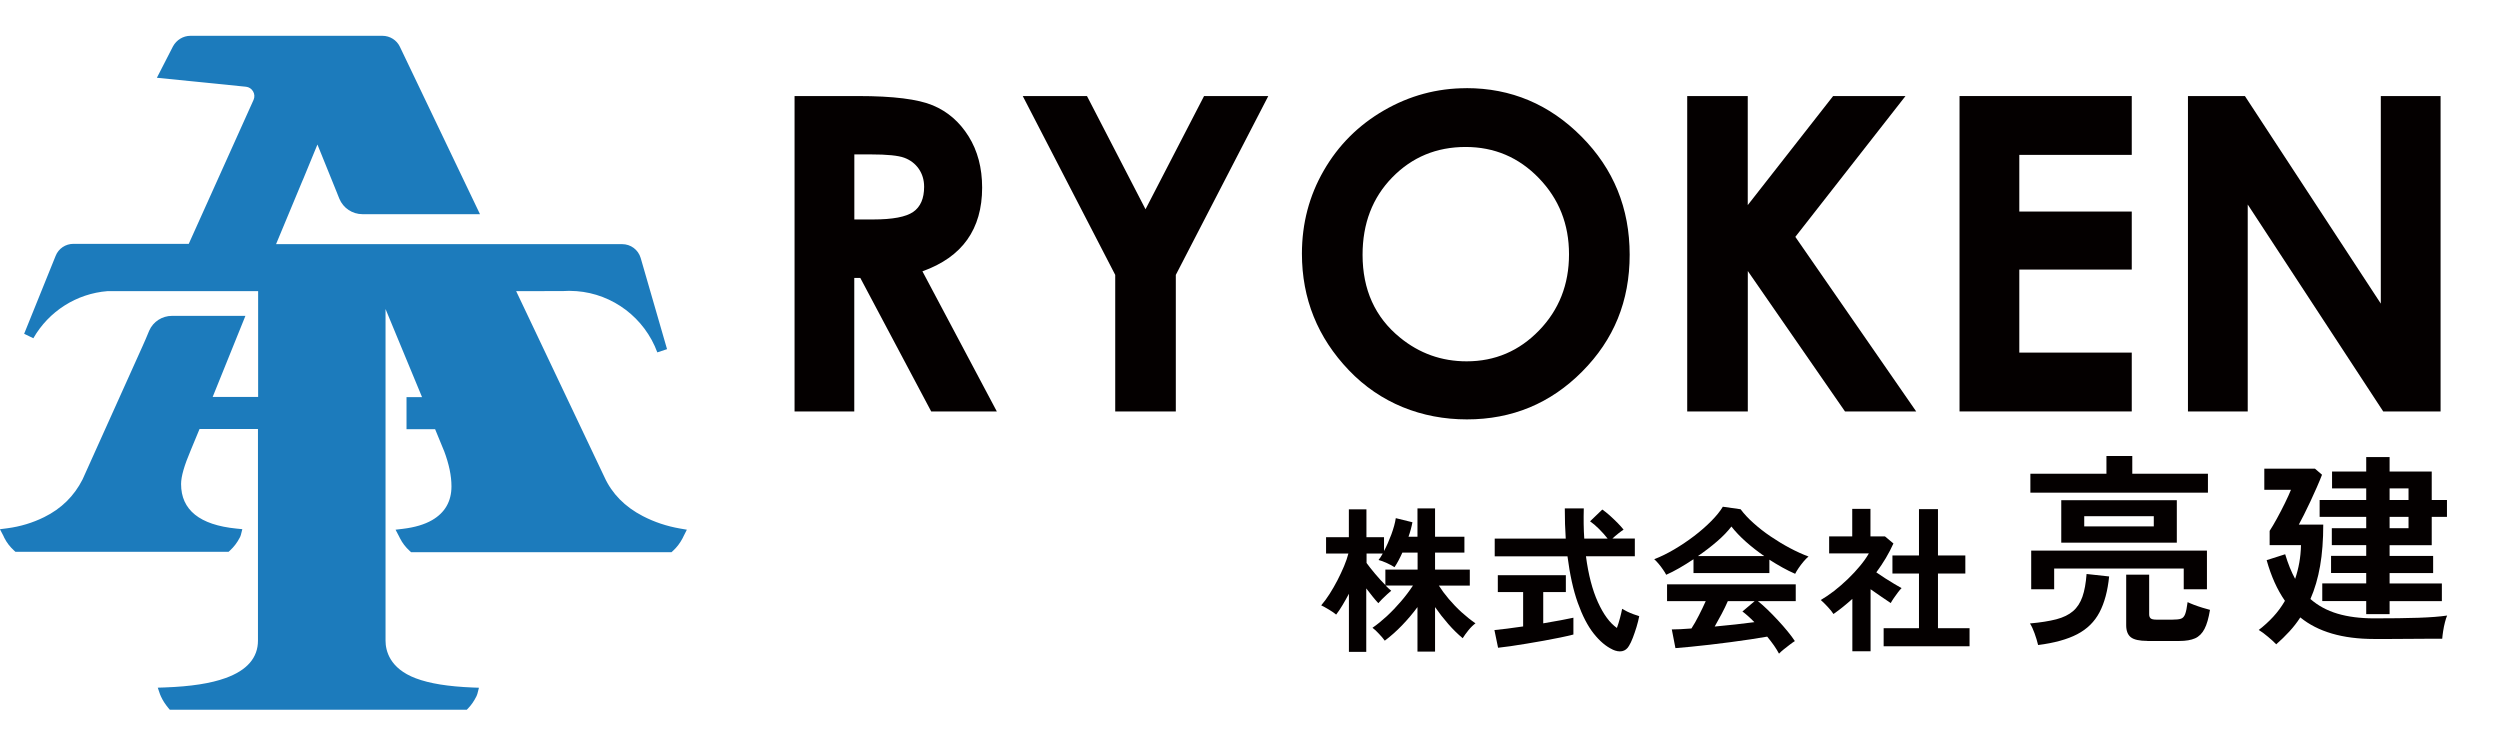
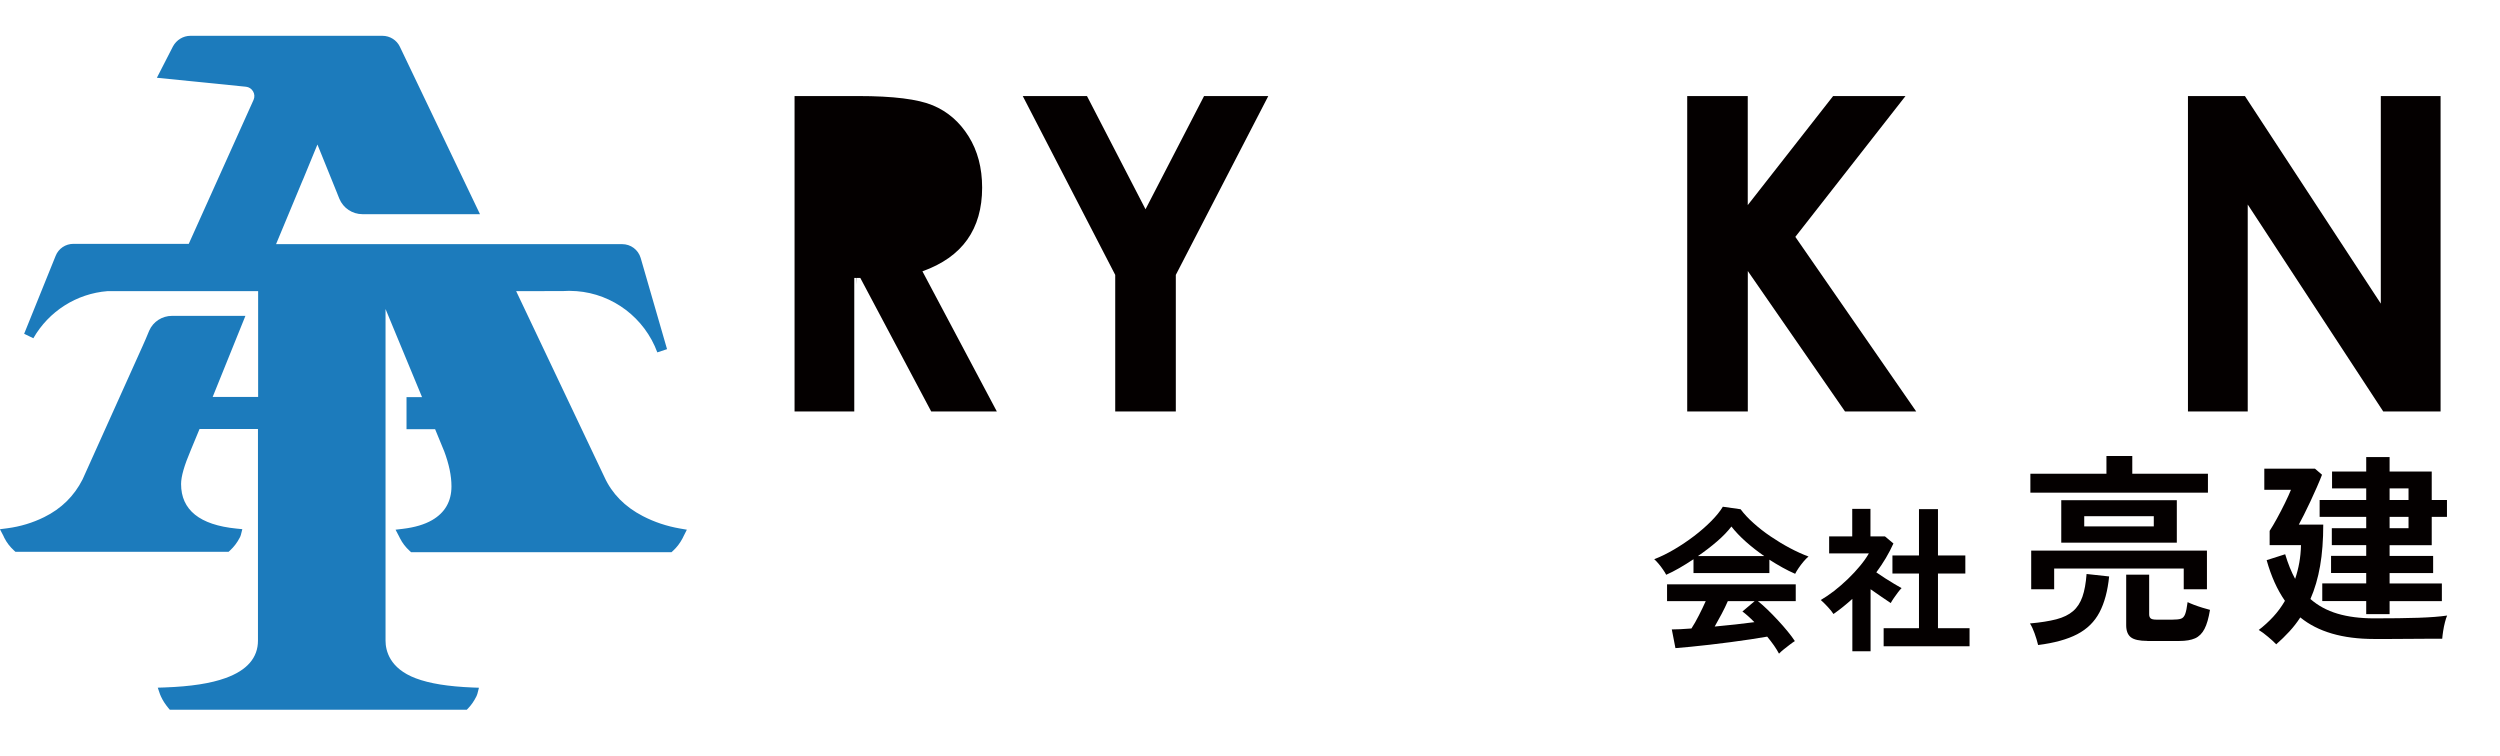
<svg xmlns="http://www.w3.org/2000/svg" id="_レイヤー_1" data-name="レイヤー 1" viewBox="0 0 426.62 128.96">
  <defs>
    <style>      .cls-1 {        fill: #040000;      }      .cls-2 {        fill: #1c7bbc;      }    </style>
  </defs>
  <path class="cls-2" d="M79.68,121.12H28.98l-.26-.31c-.53-.64-.95-1.29-1.27-1.99l-.03-.07-.02-.06s-.01-.03-.02-.04c-.02-.05-.05-.11-.08-.19l-.38-1.11,1.18-.04c4.47-.16,7.87-.69,10.38-1.6,3.68-1.32,5.54-3.47,5.54-6.39v-36.11h-9.97l-1.48,3.57c-1.14,2.68-1.67,4.53-1.67,5.82,0,4.42,3.18,6.98,9.44,7.6l1.01.1-.25.99c-.05.19-.12.32-.17.42-.01.02-.02.04-.03.06h0c-.43.83-.98,1.55-1.64,2.16l-.25.23H2.63l-.25-.23c-.7-.64-1.24-1.35-1.65-2.16-.03-.06-.06-.13-.09-.2-.02-.05-.05-.11-.07-.15l-.58-1.11,1.24-.16c2.22-.29,4.34-.93,6.3-1.9,2.93-1.44,5.13-3.61,6.56-6.44l10.22-22.7.56-1.27.59-1.41c.67-1.54,2.2-2.53,3.9-2.53h12.52l-5.59,13.84h7.76v-18.06h-25.7c-5.29.42-10.02,3.43-12.66,8.04l-1.57-.76,5.37-13.29c.49-1.25,1.69-2.06,3.05-2.06h19.67l11.06-24.57c.21-.48.18-1.01-.09-1.46-.26-.44-.7-.73-1.21-.78l-15.2-1.53,2.75-5.36c.61-1.11,1.75-1.8,2.97-1.8h32.78c1.27,0,2.44.74,2.97,1.87l13.67,28.57h-20.03c-1.75,0-3.31-1.04-3.97-2.64l-.26-.64-.08-.21-3.4-8.4-2.45,5.95-.11.24-4.5,10.81h59.06c1.47,0,2.74.95,3.16,2.36l4.5,15.56-1.66.55c-2.17-5.88-7.58-9.98-13.8-10.45h-.02c-.4-.03-.82-.05-1.23-.05-.37,0-.73.02-1.11.04h-.2s-7.73.01-7.73.01l15.06,31.72c1.29,2.84,3.49,5.08,6.54,6.66h0c1.96,1.02,4.11,1.74,6.37,2.13l1.16.2-.53,1.05s-.05.09-.07.14c-.03.06-.07.14-.09.19l-.02.04-.02.04c-.43.82-.98,1.55-1.64,2.15l-.25.23h-44.44l-.25-.23c-.7-.64-1.24-1.34-1.65-2.16l-.04-.08c-.04-.08-.08-.16-.12-.24l-.59-1.13,1.26-.15c2.01-.24,3.69-.74,4.97-1.48,2.2-1.27,3.31-3.21,3.31-5.76,0-1.83-.42-3.82-1.27-6.08l-.04-.08-1.48-3.6h-4.88v-5.47h2.65l-4.31-10.4-1.92-4.64v56.59c0,1.67.67,4.74,5.16,6.43,2.35.89,5.52,1.4,9.7,1.57l1.08.04-.27,1.05c-.04.14-.09.25-.12.32,0,0,0,.02-.01.02l-.02.05-.03.06c-.39.78-.84,1.43-1.38,2l-.26.27Z" />
  <g>
-     <path class="cls-1" d="M135.58,16.39h10.88c5.96,0,10.2.53,12.73,1.59,2.53,1.06,4.56,2.82,6.1,5.29,1.54,2.46,2.31,5.38,2.31,8.75,0,3.54-.85,6.5-2.54,8.88-1.69,2.38-4.24,4.18-7.65,5.4l12.7,23.92h-11.2l-12.1-22.79h-1.03v22.79h-10.19V16.39ZM145.78,37.45h3.25c3.3,0,5.57-.43,6.81-1.29,1.24-.86,1.86-2.29,1.86-4.28,0-1.18-.31-2.2-.92-3.08-.61-.87-1.44-1.5-2.47-1.88-1.03-.38-2.93-.57-5.68-.57h-2.84v11.09Z" />
+     <path class="cls-1" d="M135.58,16.39h10.88c5.96,0,10.2.53,12.73,1.59,2.53,1.06,4.56,2.82,6.1,5.29,1.54,2.46,2.31,5.38,2.31,8.75,0,3.54-.85,6.5-2.54,8.88-1.69,2.38-4.24,4.18-7.65,5.4l12.7,23.92h-11.2l-12.1-22.79h-1.03v22.79h-10.19V16.39ZM145.78,37.45h3.25h-2.84v11.09Z" />
    <path class="cls-1" d="M174.53,16.39h10.96l9.99,19.32,9.99-19.32h10.96l-15.78,30.52v23.31h-10.34v-23.31l-15.78-30.52Z" />
-     <path class="cls-1" d="M250.25,15.04c7.61,0,14.16,2.76,19.63,8.27,5.48,5.51,8.22,12.23,8.22,20.16s-2.7,14.5-8.11,19.94c-5.4,5.44-11.96,8.16-19.67,8.16s-14.79-2.79-20.13-8.38c-5.34-5.58-8.02-12.22-8.02-19.9,0-5.15,1.24-9.88,3.73-14.19,2.49-4.32,5.91-7.74,10.27-10.26,4.35-2.52,9.05-3.79,14.07-3.79ZM250.1,25.08c-4.96,0-9.13,1.73-12.51,5.19-3.38,3.46-5.07,7.87-5.07,13.21,0,5.95,2.13,10.66,6.38,14.12,3.31,2.71,7.1,4.06,11.38,4.06,4.84,0,8.96-1.76,12.36-5.27,3.4-3.51,5.11-7.84,5.11-12.99s-1.72-9.45-5.14-13c-3.43-3.55-7.6-5.32-12.51-5.32Z" />
    <path class="cls-1" d="M287.91,16.39h10.34v18.61l14.57-18.61h12.35l-18.8,24.03,20.63,29.8h-12.15l-16.59-23.97v23.97h-10.34V16.39Z" />
-     <path class="cls-1" d="M334.39,16.39h29.39v10.04h-19.19v9.67h19.19v9.9h-19.19v14.17h19.19v10.04h-29.39V16.39Z" />
    <path class="cls-1" d="M373.37,16.39h9.72l23.19,35.42V16.39h10.2v53.82h-9.79l-23.12-35.31v35.31h-10.2V16.39Z" />
  </g>
  <g>
-     <path class="cls-1" d="M230.19,111.24v-9.92c-.36.68-.72,1.33-1.09,1.94-.37.62-.73,1.16-1.09,1.62-.29-.25-.69-.53-1.21-.84-.52-.31-.97-.56-1.34-.74.48-.55.96-1.2,1.43-1.94.47-.74.92-1.52,1.34-2.33.42-.81.79-1.62,1.13-2.41.33-.8.58-1.52.74-2.16h-3.81v-2.79h3.89v-4.75h3v4.75h3v2.36c.45-.84.86-1.78,1.25-2.82.38-1.04.64-1.97.76-2.79l2.84.7c-.07.39-.17.8-.28,1.22s-.25.84-.39,1.25h1.53v-4.83h3v4.83h5.01v2.71h-5.01v2.9h5.93v2.73h-5.28c.46.73,1.03,1.5,1.7,2.29s1.4,1.55,2.19,2.27c.79.71,1.57,1.34,2.36,1.88-.39.29-.8.68-1.21,1.19-.41.51-.73.96-.97,1.35-.82-.68-1.65-1.49-2.47-2.43-.82-.94-1.57-1.9-2.25-2.88v7.59h-3v-7.59c-.8,1.09-1.69,2.13-2.64,3.12s-1.94,1.86-2.94,2.61c-.23-.32-.55-.71-.97-1.15-.41-.45-.79-.8-1.13-1.05.79-.54,1.6-1.2,2.45-1.98.85-.79,1.66-1.64,2.44-2.55.78-.91,1.45-1.81,2.02-2.68h-4.67c.18.18.35.34.52.5.17.15.32.28.44.39-.18.14-.42.35-.71.62s-.58.54-.86.82c-.28.28-.49.51-.63.68-.27-.29-.59-.65-.95-1.1-.37-.45-.74-.92-1.11-1.42v10.83h-3ZM236.41,99.85v-2.65h5.5v-2.9h-2.6c-.45,1-.89,1.83-1.34,2.49-.34-.23-.79-.47-1.34-.72-.55-.25-1.02-.42-1.39-.51.23-.27.47-.63.72-1.1h-2.76v1.61c.36.5.84,1.11,1.45,1.84.61.72,1.2,1.37,1.77,1.94Z" />
-     <path class="cls-1" d="M255.64,110.52l-.62-3c.55-.05,1.26-.13,2.13-.24.87-.11,1.79-.23,2.77-.38v-5.87h-4.32v-2.87h11.61v2.87h-3.86v5.34c1.05-.18,2.04-.35,2.95-.52.91-.17,1.65-.32,2.2-.44v2.87c-.61.16-1.35.33-2.23.51-.88.18-1.81.36-2.8.54-.99.18-1.98.35-2.96.51-.98.16-1.9.3-2.75.43-.85.12-1.56.21-2.13.27ZM275.19,110.84c-1.13-.52-2.2-1.43-3.23-2.73-1.03-1.3-1.93-3.05-2.71-5.23-.78-2.18-1.36-4.83-1.76-7.94h-12.42v-3.03h12.12c-.11-1.61-.16-3.32-.16-5.15h3.24c-.05,1.82-.03,3.54.08,5.15h3.99c-.45-.57-.94-1.12-1.47-1.65s-1.04-.96-1.53-1.3l2.09-2.01c.39.27.82.61,1.29,1.03.46.42.91.84,1.33,1.27.42.43.75.8,1.01,1.13-.25.16-.56.39-.93.68-.37.29-.69.58-.98.84h3.83v3.03h-8.34c.41,3.13,1.09,5.74,2.04,7.83s2.03,3.56,3.24,4.4c.2-.55.38-1.13.54-1.74.16-.61.28-1.12.35-1.53.2.12.48.28.84.46.37.18.75.34,1.14.48.39.14.71.25.94.32-.11.57-.26,1.18-.46,1.84-.2.65-.41,1.26-.63,1.84-.22.57-.44,1.04-.66,1.39-.29.5-.68.8-1.17.9-.49.1-1.04,0-1.65-.28Z" />
    <path class="cls-1" d="M284.33,98.08c-.13-.25-.3-.55-.54-.88-.23-.34-.48-.67-.75-.99-.27-.32-.52-.58-.75-.78,1.11-.43,2.25-.99,3.42-1.68,1.17-.69,2.3-1.45,3.39-2.28,1.09-.83,2.06-1.68,2.92-2.55.86-.87,1.52-1.68,1.98-2.45l3.03.43c.57.77,1.3,1.56,2.2,2.36.89.8,1.87,1.57,2.94,2.29,1.06.72,2.15,1.38,3.26,1.97,1.11.59,2.17,1.07,3.19,1.45-.27.21-.55.51-.86.87s-.58.74-.84,1.11c-.26.38-.45.7-.58.97-.7-.3-1.42-.66-2.16-1.07-.74-.41-1.49-.86-2.24-1.34v2.28h-12.95v-2.36c-.82.55-1.64,1.06-2.44,1.52-.8.46-1.55.84-2.23,1.14ZM303.58,111.54c-.21-.41-.5-.87-.84-1.37-.35-.5-.74-1.01-1.17-1.53-.82.14-1.77.29-2.84.46-1.07.16-2.21.32-3.41.48-1.2.16-2.38.31-3.55.44-1.17.13-2.26.25-3.27.35-1.01.1-1.87.17-2.59.23l-.62-3.19c.39,0,.88-.01,1.46-.04.58-.03,1.21-.07,1.89-.12.41-.63.84-1.37,1.27-2.23.44-.86.83-1.67,1.17-2.44h-6.6v-2.87h21.96v2.87h-6.46c.48.38,1.02.85,1.61,1.42.59.57,1.19,1.18,1.8,1.84s1.17,1.29,1.68,1.92c.51.63.92,1.17,1.22,1.64-.23.14-.53.35-.88.62-.36.27-.71.54-1.05.82-.34.28-.6.51-.78.71ZM289.75,94.89h11.31c-1.09-.75-2.13-1.56-3.11-2.43-.98-.87-1.81-1.74-2.49-2.61-.61.8-1.42,1.65-2.44,2.53-1.02.88-2.11,1.72-3.27,2.51ZM292.59,106.92c1.2-.11,2.39-.23,3.57-.36,1.18-.13,2.25-.26,3.22-.39-.77-.79-1.45-1.39-2.04-1.82l2.09-1.77h-4.58c-.3.7-.66,1.43-1.06,2.19-.4.76-.8,1.48-1.19,2.16Z" />
    <path class="cls-1" d="M316.1,111.13v-8.93c-.5.45-1.02.89-1.56,1.33-.54.44-1.09.85-1.66,1.25-.23-.36-.57-.78-1.02-1.26-.45-.48-.83-.86-1.15-1.13.71-.41,1.47-.93,2.27-1.54.79-.62,1.58-1.3,2.35-2.04.77-.74,1.46-1.49,2.09-2.25.63-.76,1.13-1.47,1.5-2.13h-6.78v-2.9h3.94v-4.69h3.11v4.69h2.47l1.45,1.21c-.75,1.68-1.73,3.32-2.92,4.93.46.32.97.66,1.51,1.01s1.07.67,1.57.97c.5.29.91.53,1.23.71-.18.18-.39.42-.63.74-.24.31-.47.63-.7.97-.22.33-.4.61-.52.84-.48-.32-1.03-.69-1.64-1.11-.61-.42-1.21-.84-1.8-1.25v10.59h-3.11ZM321.44,110.28v-3.08h6.03v-9.33h-4.53v-3.08h4.53v-7.91h3.24v7.91h4.67v3.08h-4.67v9.33h5.39v3.08h-14.67Z" />
    <path class="cls-1" d="M347.8,110.07c-.16-.67-.37-1.34-.61-2.01-.24-.67-.5-1.23-.78-1.67,1.8-.16,3.3-.4,4.5-.71,1.19-.31,2.14-.78,2.85-1.39.71-.61,1.24-1.43,1.6-2.45.36-1.02.59-2.31.71-3.89l3.85.42c-.25,2.48-.8,4.52-1.65,6.13s-2.11,2.85-3.8,3.73c-1.69.88-3.91,1.49-6.66,1.84ZM346.48,84.07v-3.23h12.98v-3.02h4.41v3.02h12.91v3.23h-30.3ZM346.62,100.56v-6.6h29.99v6.6h-3.96v-3.54h-22.11v3.54h-3.92ZM351.75,92.61v-7.25h19.72v7.25h-19.72ZM355.67,89.83h11.87v-1.74h-11.87v1.74ZM366.44,109.37c-1.34,0-2.28-.21-2.81-.62s-.8-1.1-.8-2.05v-8.64h3.92v6.77c0,.3.08.53.24.68.16.15.49.23.97.23h2.78c.65,0,1.13-.05,1.44-.16.31-.1.55-.36.71-.78s.3-1.1.42-2.05c.28.14.65.29,1.11.47.46.17.94.34,1.44.49.5.15.92.27,1.27.36-.23,1.41-.54,2.5-.94,3.26s-.93,1.3-1.61,1.6c-.68.3-1.57.45-2.66.45h-5.48Z" />
    <path class="cls-1" d="M388.44,109.96c-.33-.35-.79-.78-1.39-1.28-.6-.51-1.13-.9-1.6-1.18.88-.67,1.7-1.42,2.46-2.24s1.43-1.73,2.01-2.73c-1.32-1.9-2.36-4.21-3.12-6.94l3.16-1.01c.49,1.62,1.05,3.02,1.7,4.2.3-.88.54-1.8.71-2.76.17-.96.27-1.96.29-3h-5.35v-2.43c.35-.53.76-1.23,1.23-2.08.47-.86.93-1.74,1.37-2.64.44-.9.79-1.67,1.04-2.29h-4.55v-3.61h8.64l1.21,1.04c-.23.6-.52,1.3-.87,2.1s-.72,1.61-1.11,2.45c-.39.83-.76,1.6-1.11,2.29-.35.69-.64,1.25-.87,1.67h4.17c0,2.64-.18,4.99-.54,7.06-.36,2.07-.91,3.95-1.65,5.64,1.29,1.13,2.83,1.97,4.62,2.5,1.78.53,3.86.8,6.25.8,2.96,0,5.48-.03,7.55-.1,2.07-.07,3.71-.2,4.91-.38-.12.25-.24.63-.37,1.13-.13.5-.23,1-.31,1.51-.08.51-.13.95-.16,1.32h-2.48c-1.01,0-2.08,0-3.21.02s-2.22.02-3.26.02h-2.67c-5.39,0-9.59-1.23-12.6-3.68-.55.86-1.18,1.66-1.87,2.41-.69.75-1.45,1.49-2.26,2.2ZM403.79,104.79v-2.22h-7.5v-3.02h7.5v-1.77h-6v-2.92h6v-1.84h-5.87v-2.88h5.87v-1.94h-7.95v-2.88h7.95v-1.98h-5.83v-2.88h5.83v-2.46h3.99v2.46h7.19v4.86h2.6v2.88h-2.6v4.83h-7.19v1.84h7.43v2.92h-7.43v1.77h8.92v3.02h-8.92v2.22h-3.99ZM407.78,85.32h3.23v-1.98h-3.23v1.98ZM407.78,90.14h3.23v-1.94h-3.23v1.94Z" />
  </g>
</svg>